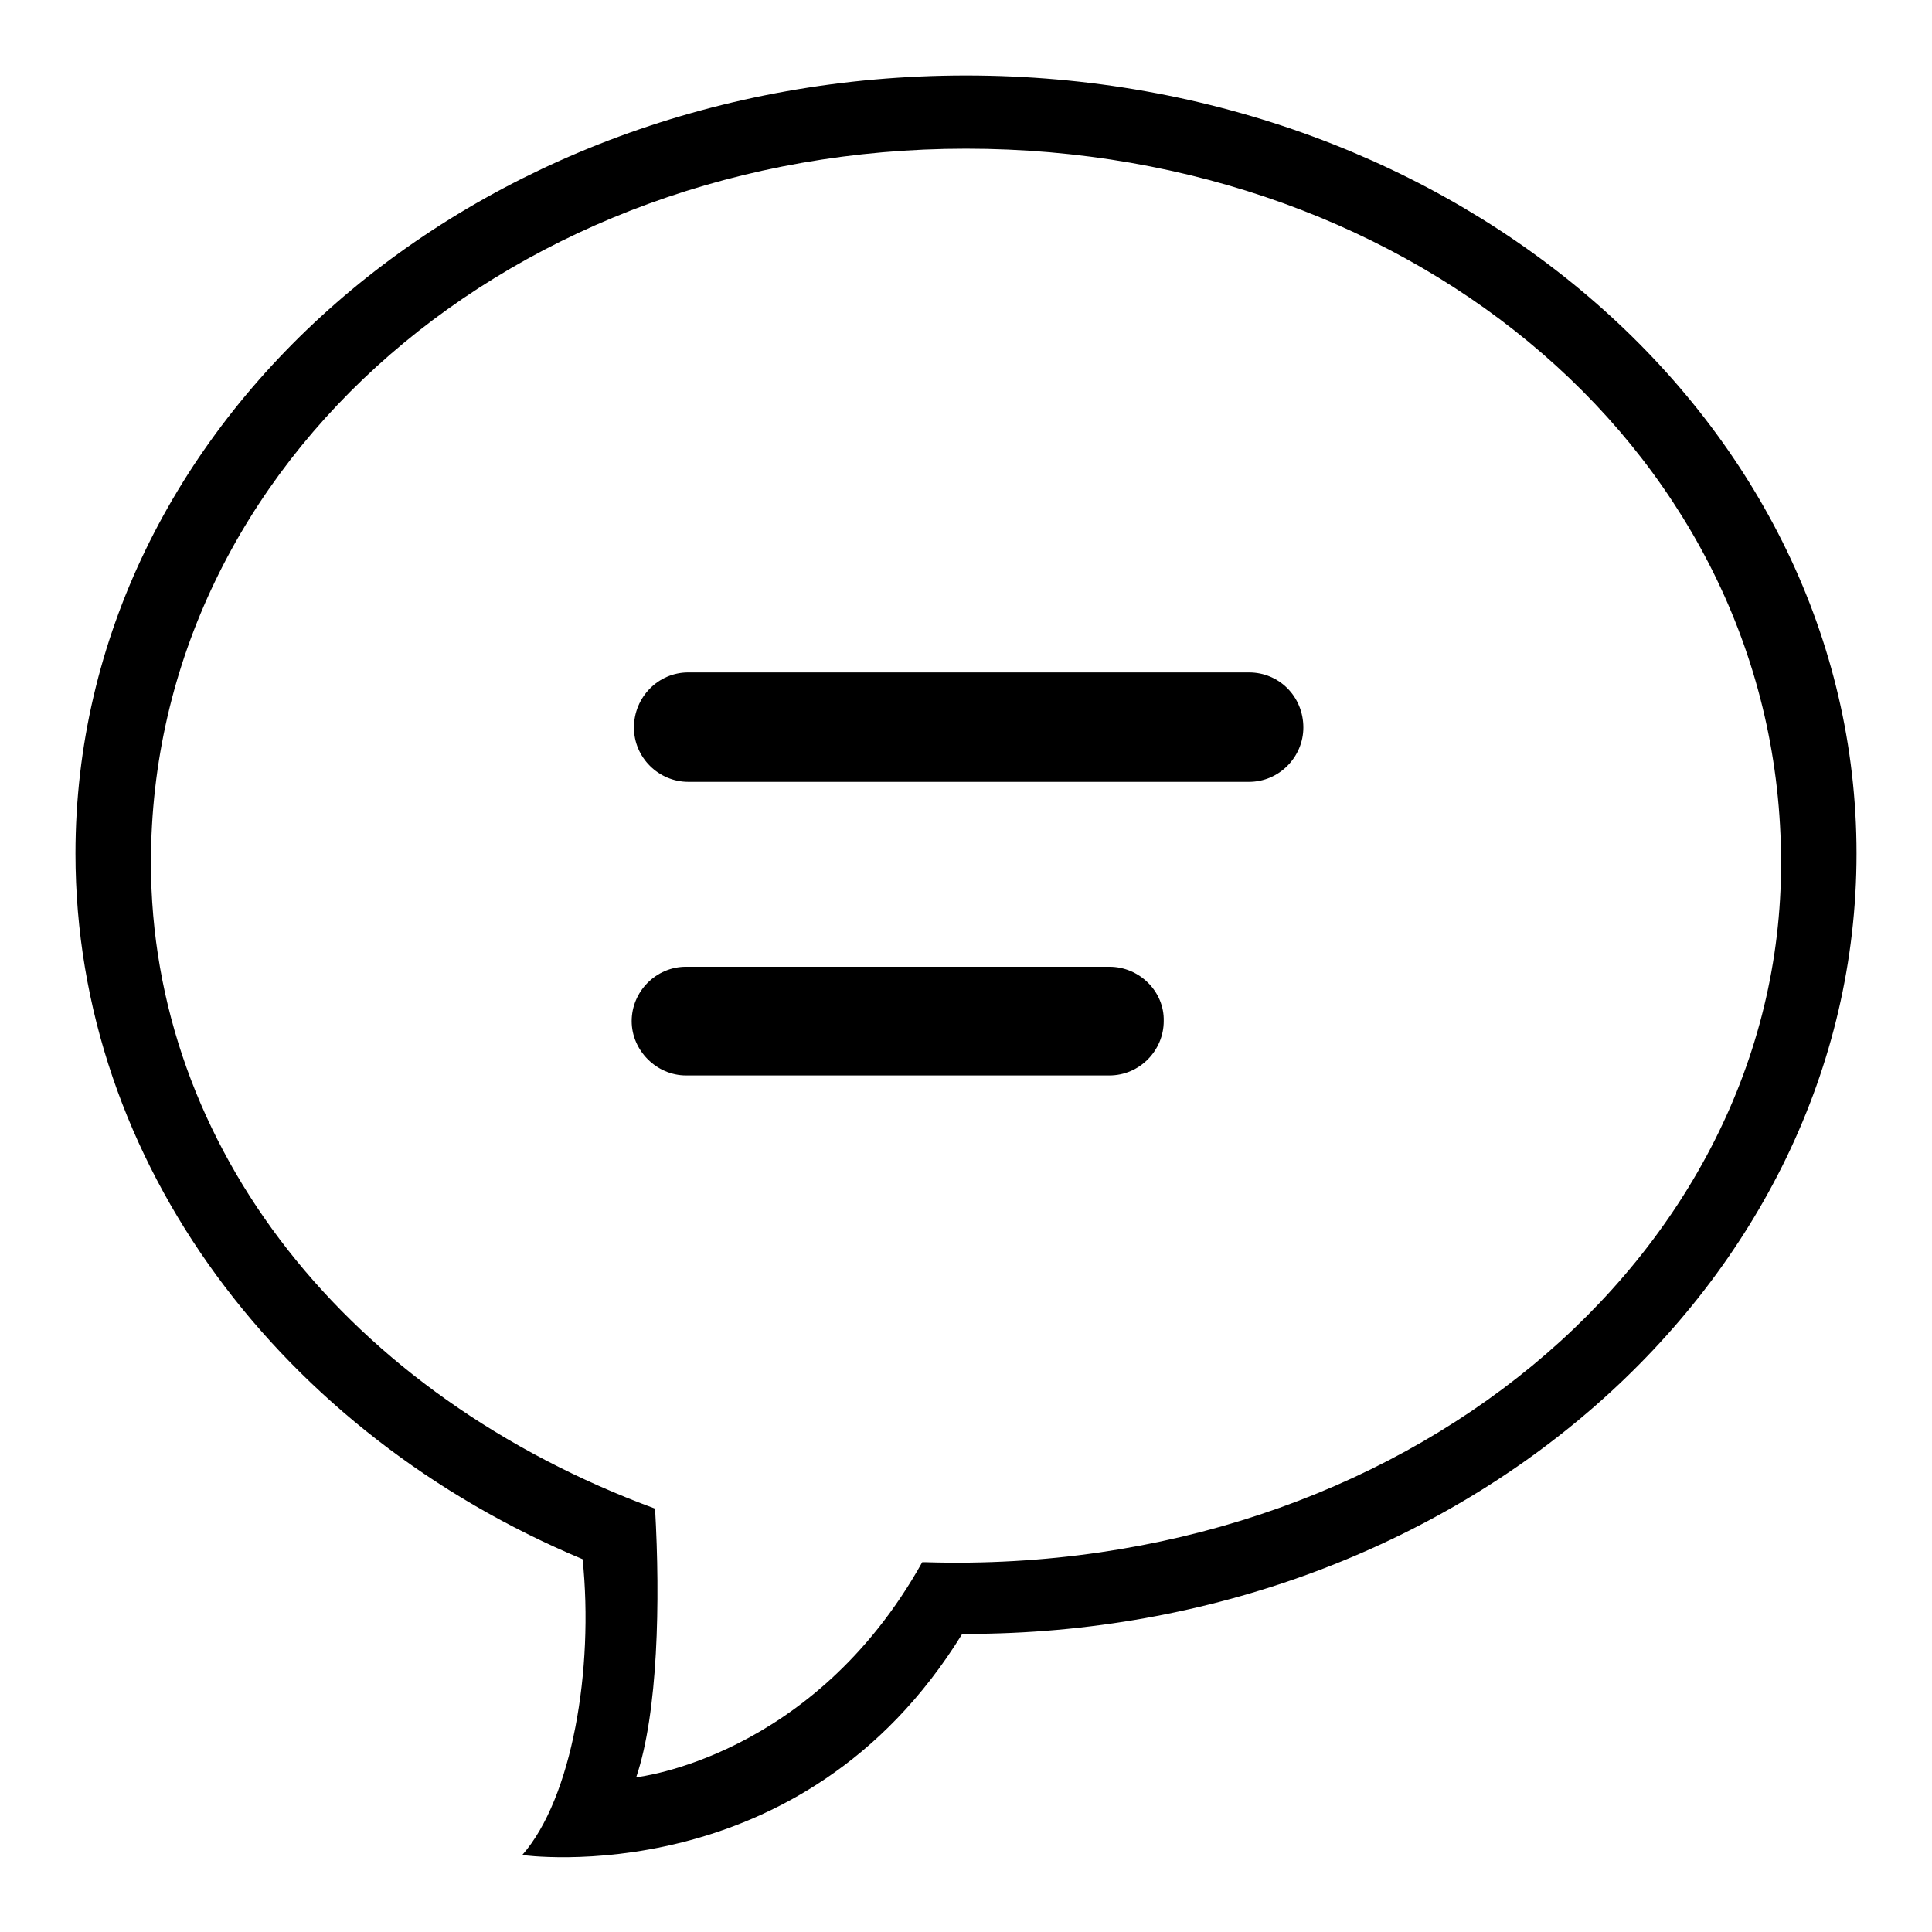
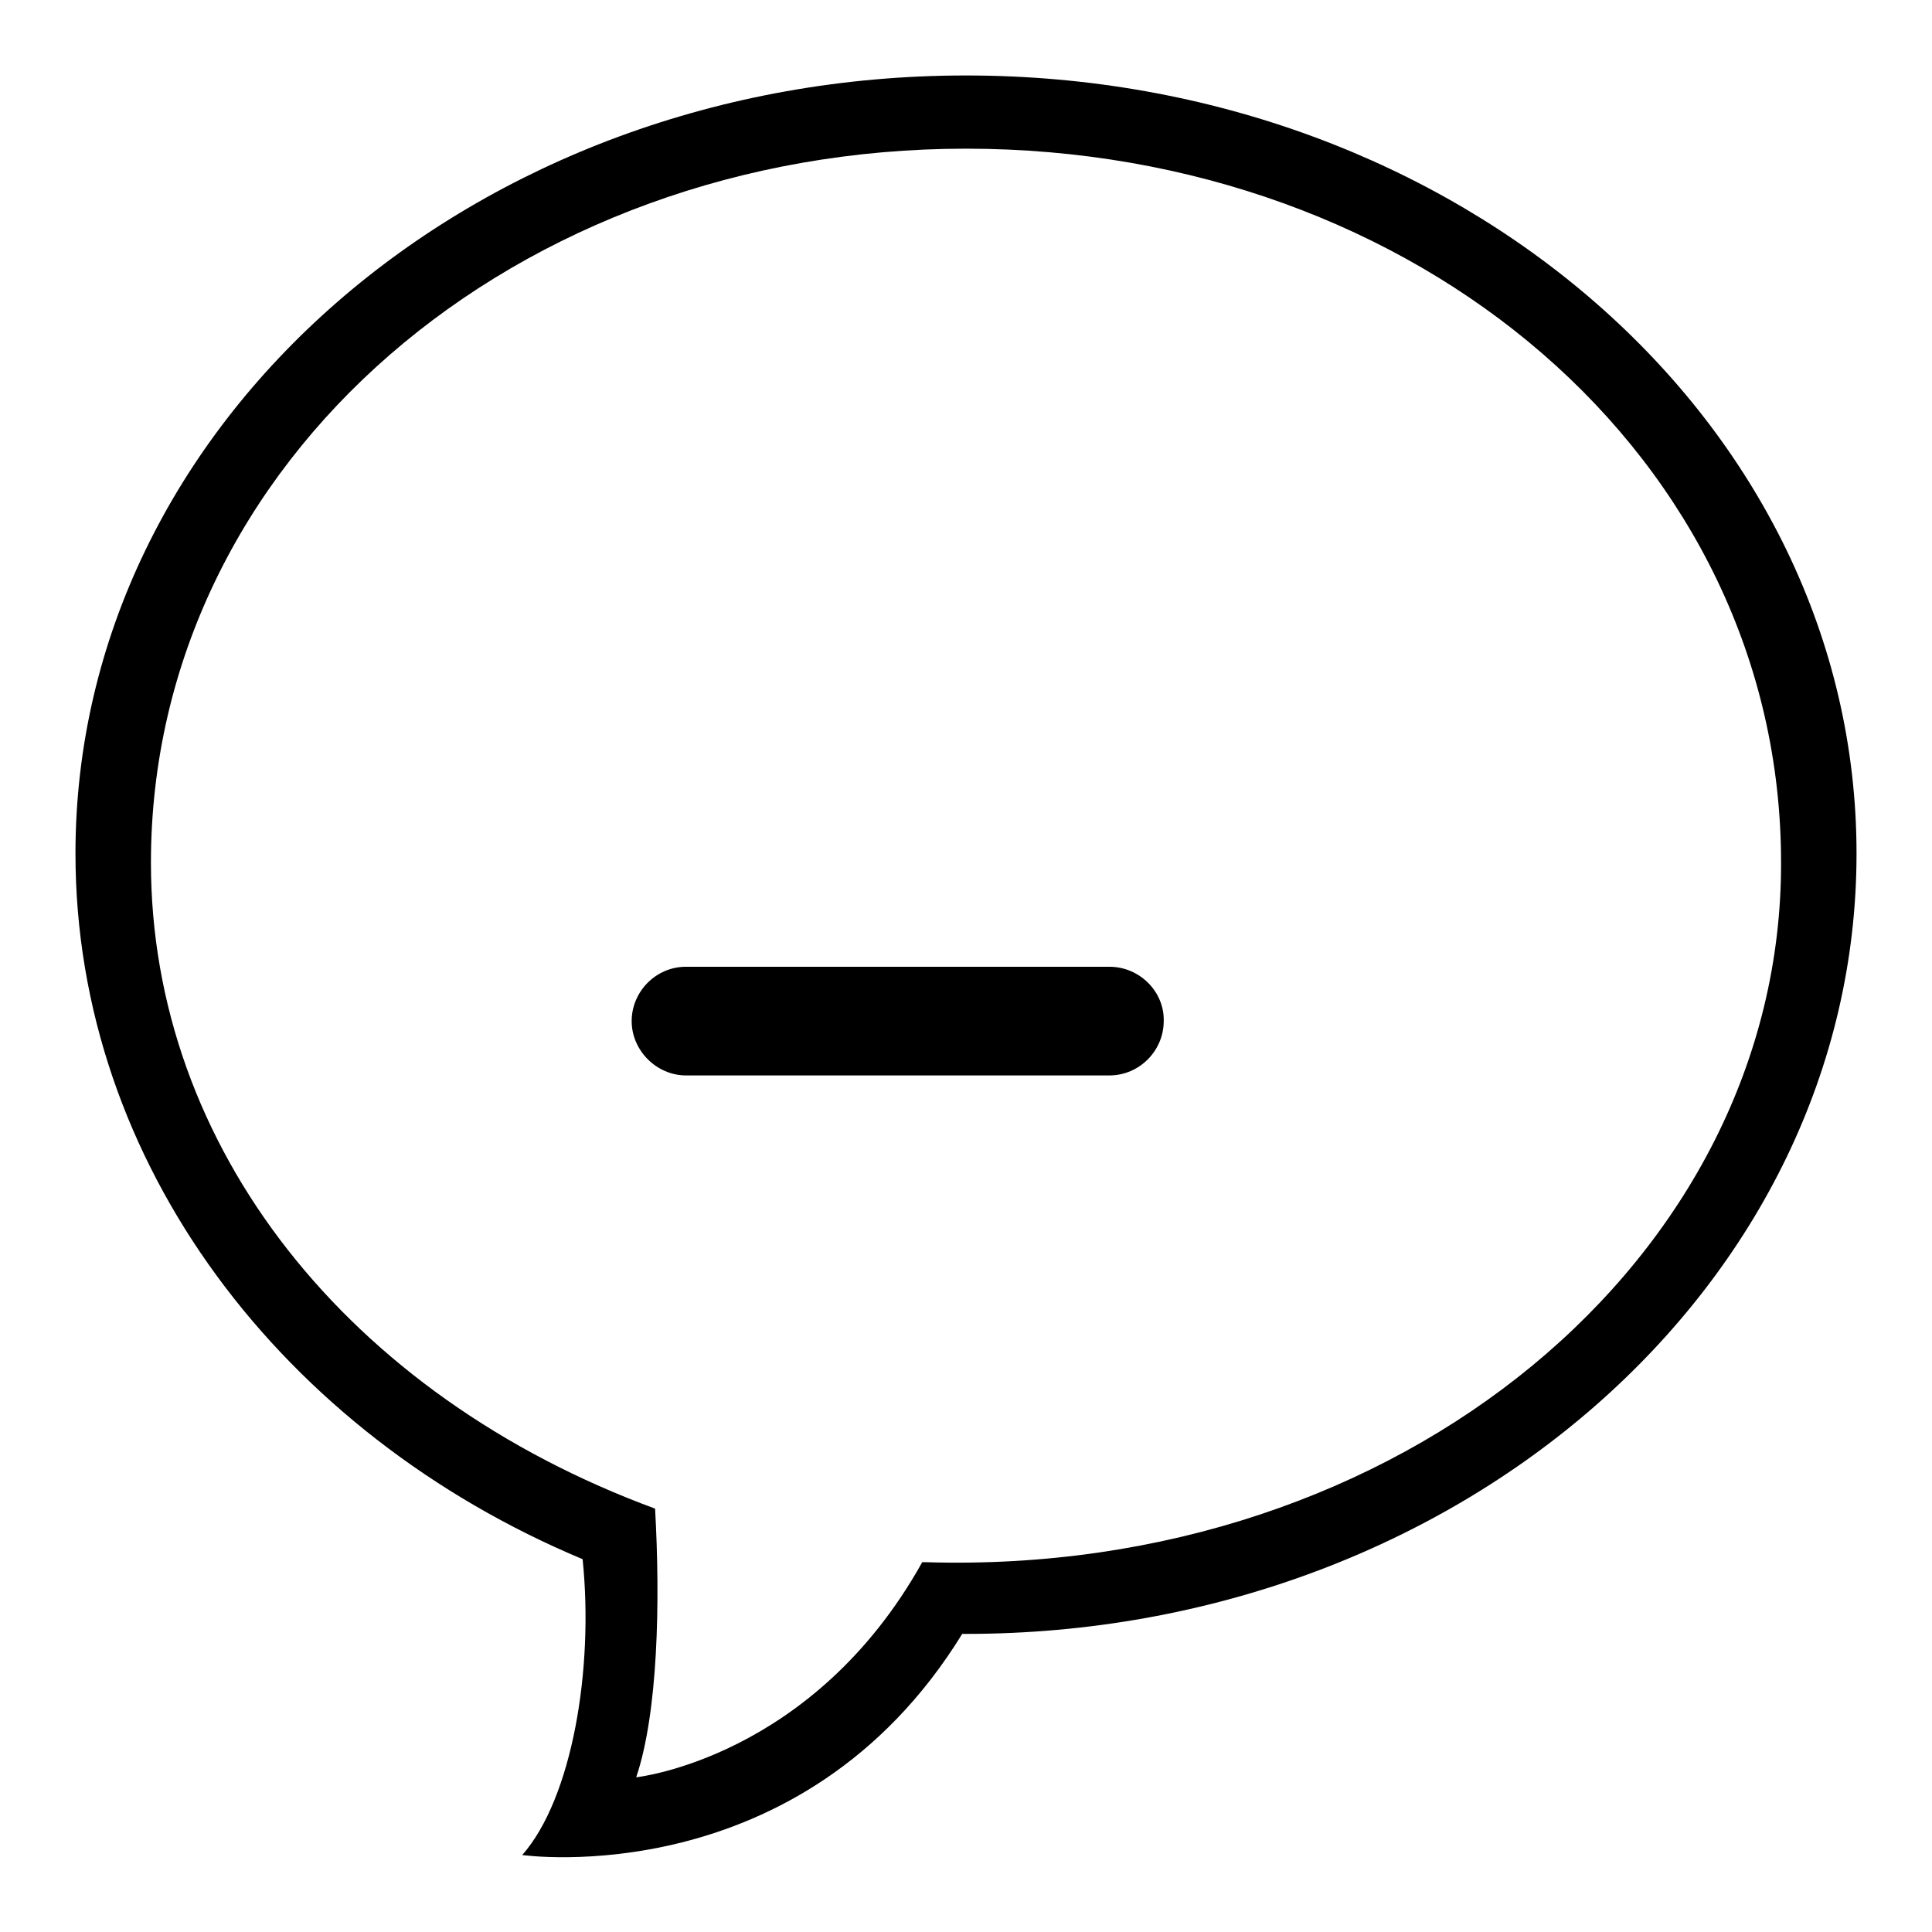
<svg xmlns="http://www.w3.org/2000/svg" version="1.1" x="0px" y="0px" viewBox="0 0 256 256" enable-background="new 0 0 256 256" xml:space="preserve">
  <g>
    <g>
-       <path fill="#000000" d="M165.5,89.1H91.2c-4,0-7.2,3.3-7.2,7.3c0,4,3.3,7.2,7.2,7.2h74.3c4,0,7.2-3.3,7.2-7.2C172.7,92.3,169.5,89.1,165.5,89.1z" />
      <path fill="#000000" d="M147,128.1H90.9c-4,0-7.2,3.3-7.2,7.2s3.3,7.2,7.2,7.2H147c4,0,7.2-3.3,7.2-7.2C154.3,131.4,151,128.1,147,128.1z" />
      <path fill="#000000" d="M128,10C62.8,10,10,56,10,113.1c0,41.1,27.5,76.9,67.2,93.5c1.5,14.6-1.4,31.7-8,39.2c0,0,37,5.3,58.3-29.3c0.2,0,0.3,0,0.5,0c65.2,0,118-46.3,118-103.4S193.2,10,128,10z M122.7,207c-0.1,0-0.3,0-0.5,0c-14.5,26-37.9,28.5-37.9,28.5c2.9-8.6,3.2-23.3,2.5-35.6C46.1,184.9,20,152,20,114.3C20,61,68.4,19.7,128,19.7c59.7,0,108,40.9,108,94.6C236.1,166.6,185.7,208.9,122.7,207z" />
    </g>
  </g>
</svg>